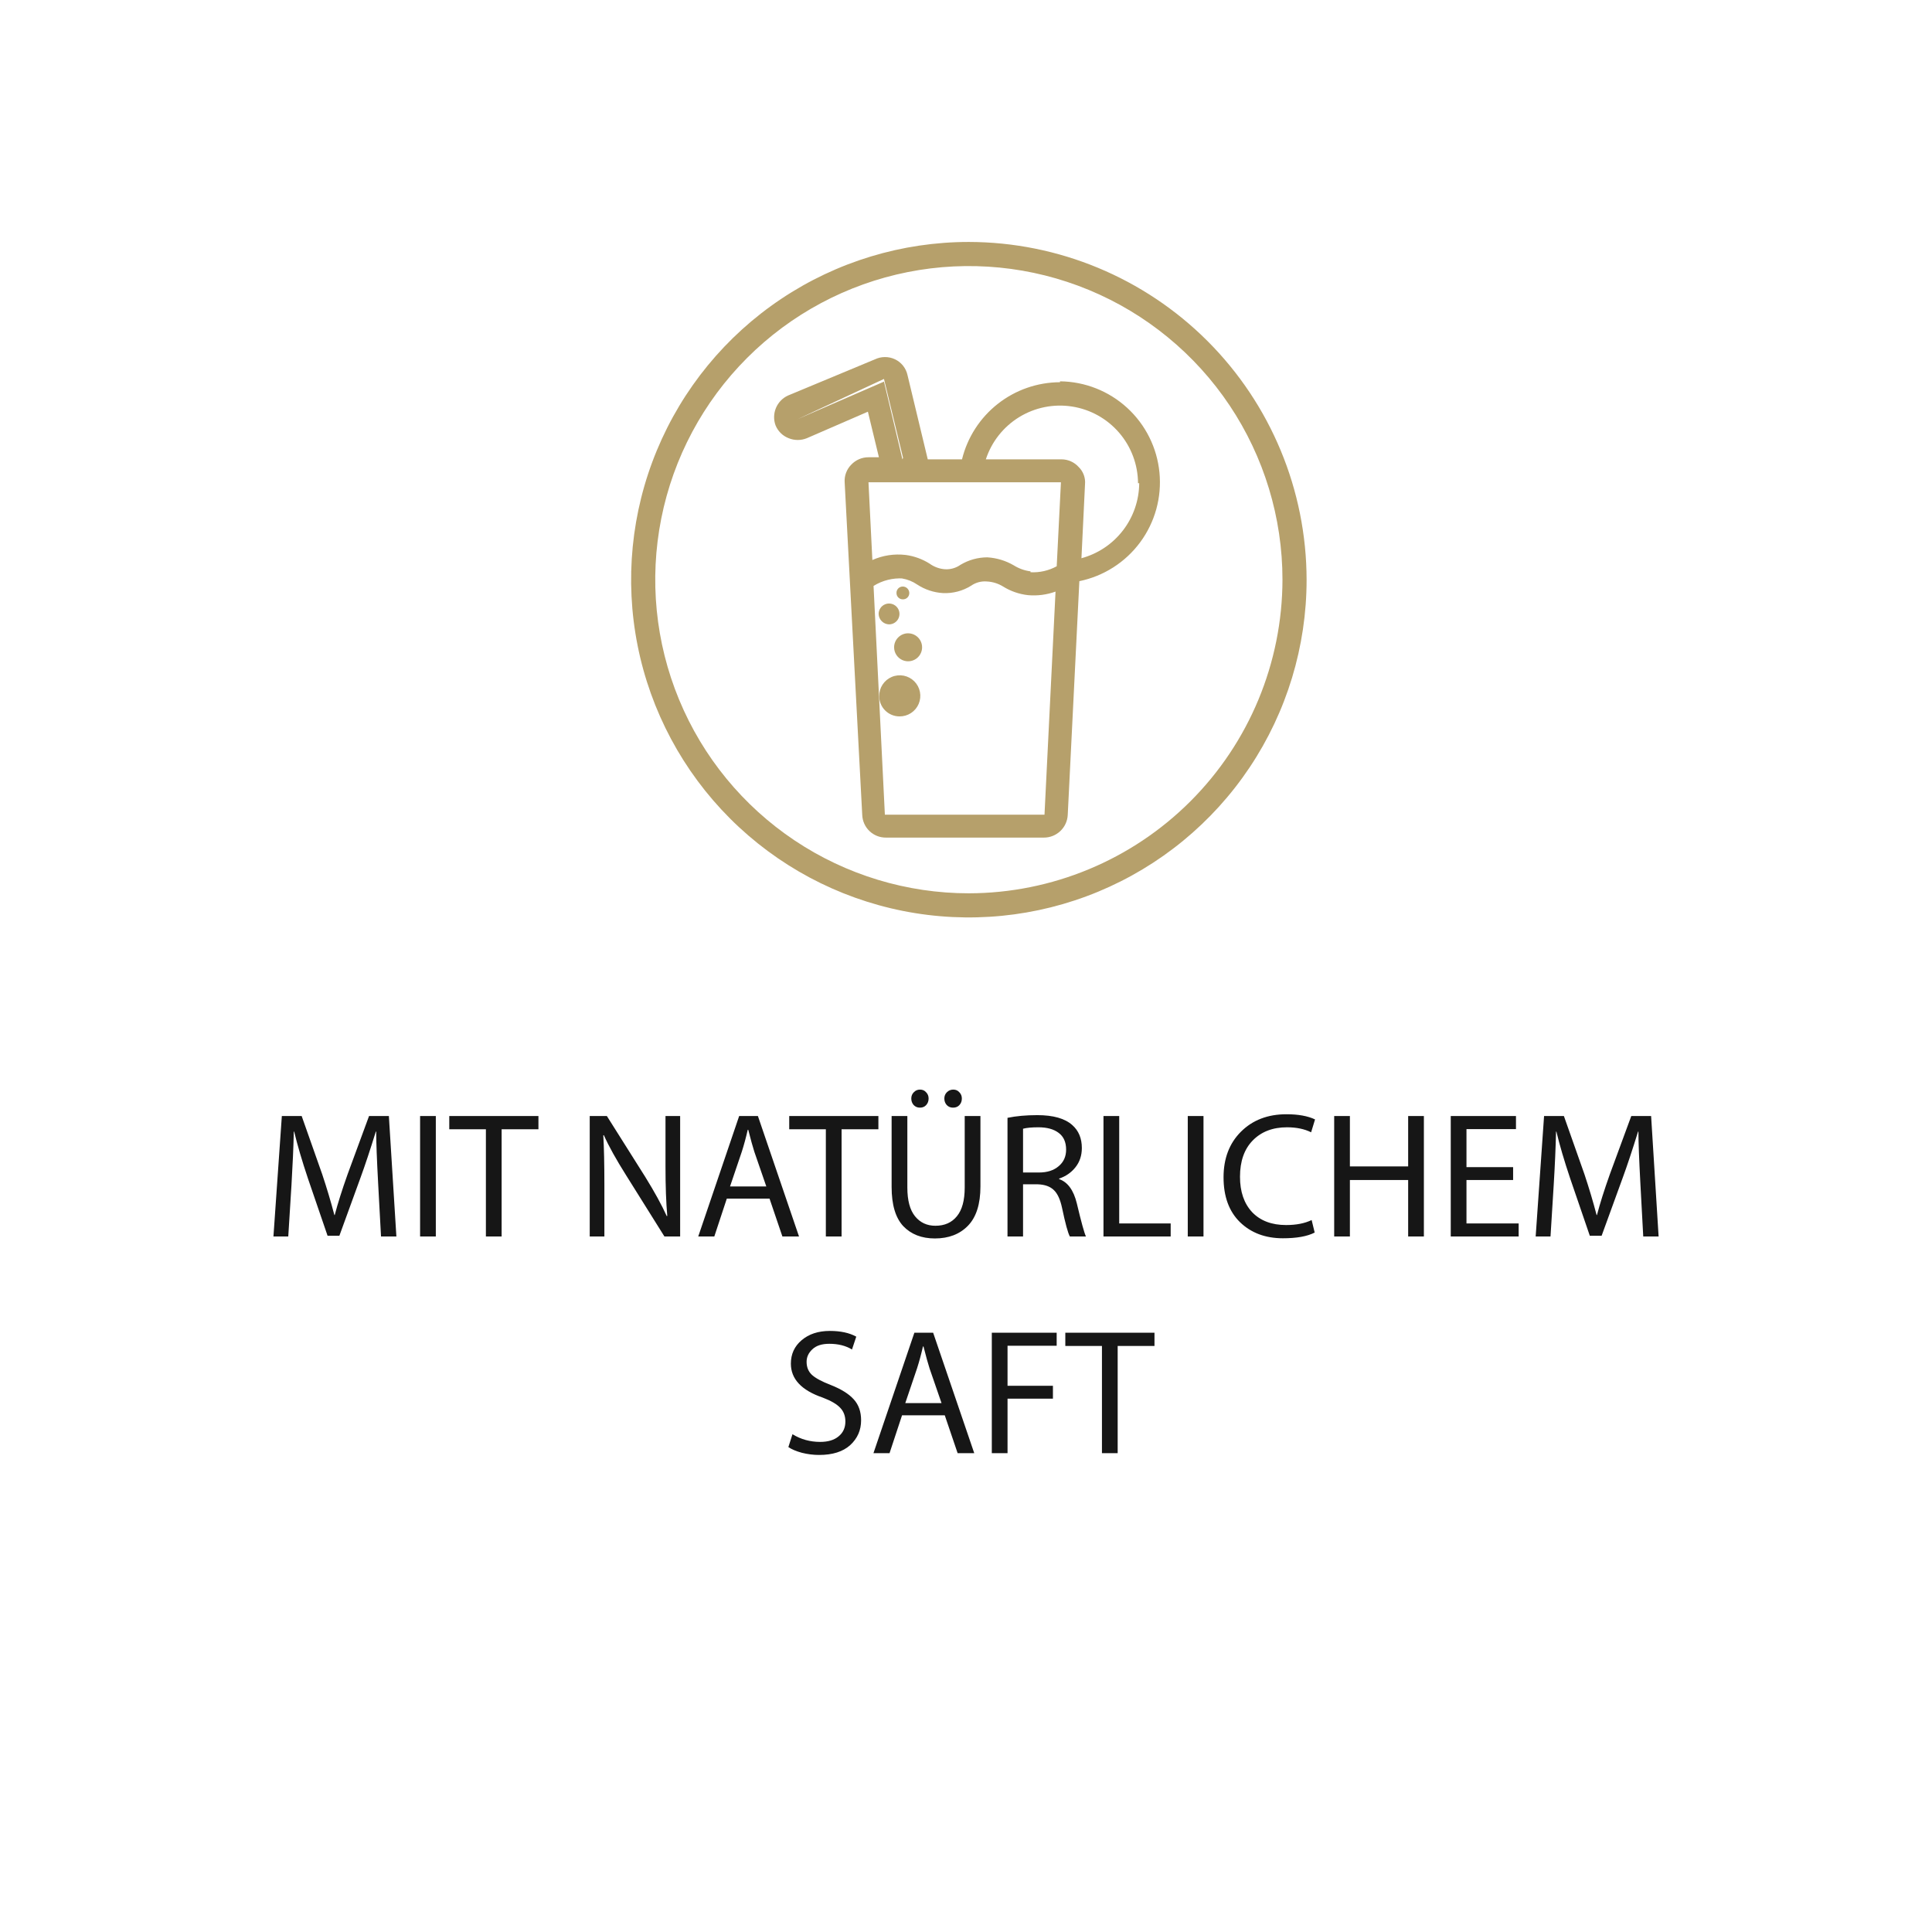
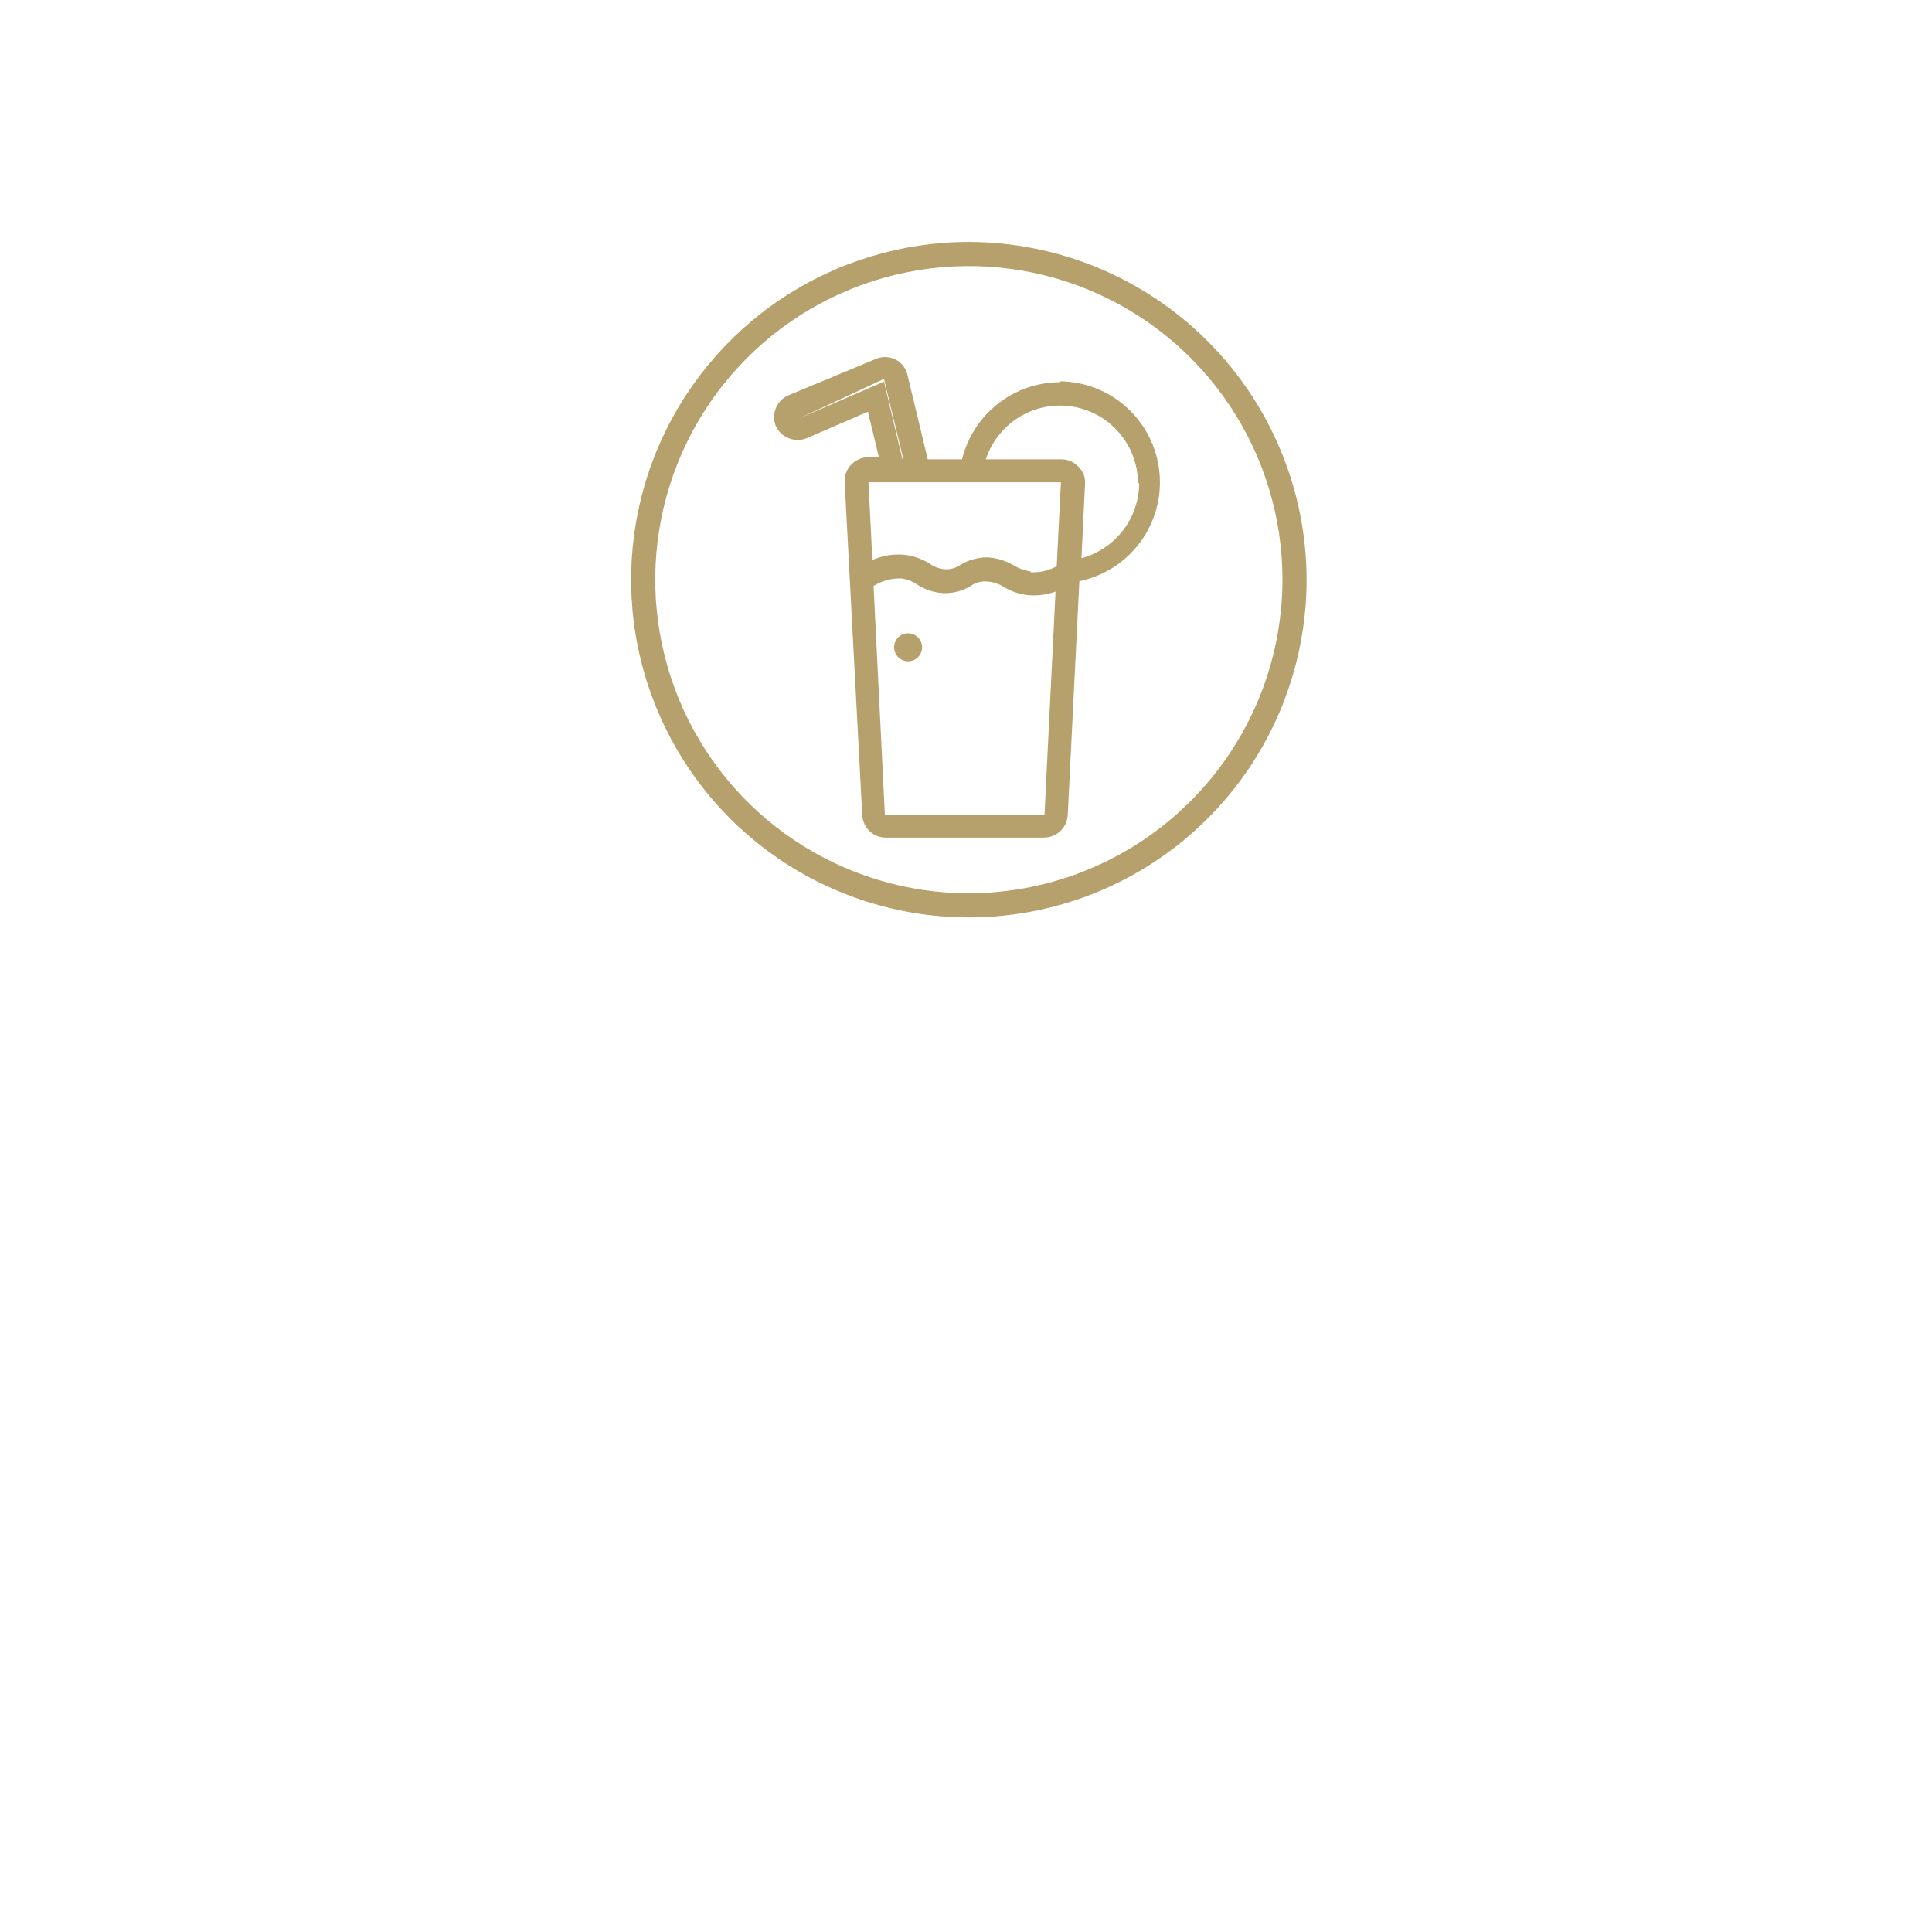
<svg xmlns="http://www.w3.org/2000/svg" width="150" height="150" viewBox="0 0 150 150" fill="none">
  <path d="M75.222 69.356C70.406 69.356 65.699 67.928 61.694 65.252C57.69 62.577 54.569 58.774 52.727 54.325C50.884 49.876 50.401 44.98 51.341 40.257C52.28 35.533 54.599 31.195 58.005 27.789C61.41 24.384 65.749 22.065 70.472 21.125C75.195 20.186 80.091 20.668 84.54 22.511C88.989 24.354 92.792 27.475 95.468 31.479C98.143 35.483 99.571 40.191 99.571 45.007C99.559 51.461 96.99 57.647 92.426 62.211C87.862 66.774 81.676 69.344 75.222 69.356ZM75.222 18.785C70.036 18.785 64.966 20.323 60.654 23.204C56.342 26.085 52.981 30.18 50.996 34.972C49.011 39.764 48.492 45.036 49.504 50.122C50.516 55.209 53.013 59.881 56.68 63.549C60.347 67.216 65.02 69.713 70.106 70.725C75.193 71.737 80.465 71.218 85.257 69.233C90.048 67.248 94.144 63.887 97.025 59.575C99.906 55.263 101.444 50.193 101.444 45.007C101.432 38.056 98.665 31.393 93.75 26.478C88.835 21.564 82.173 18.797 75.222 18.785" fill="#B6A06B" />
  <path d="M80.008 44.359C79.548 44.3 79.106 44.142 78.713 43.896C78.086 43.529 77.381 43.315 76.656 43.272C75.922 43.273 75.203 43.473 74.574 43.85C74.224 44.098 73.8 44.221 73.372 44.197C72.938 44.166 72.521 44.014 72.169 43.757C71.608 43.404 70.977 43.175 70.32 43.087C69.437 42.982 68.542 43.117 67.73 43.48L67.429 37.445H82.367V37.213V37.514L82.043 43.965C81.421 44.306 80.716 44.466 80.008 44.428V44.359ZM70.042 44.913C70.457 44.982 70.851 45.14 71.198 45.376C71.798 45.772 72.492 46.004 73.21 46.047C73.984 46.083 74.751 45.881 75.407 45.468C75.758 45.225 76.183 45.111 76.609 45.145C77.06 45.166 77.497 45.301 77.881 45.538C78.47 45.904 79.134 46.133 79.823 46.208C80.544 46.272 81.27 46.177 81.951 45.931L81.095 63.251H68.701L67.822 45.492C68.513 45.061 69.322 44.859 70.135 44.913H70.042ZM88.448 37.514C88.439 38.842 87.996 40.13 87.186 41.182C86.376 42.235 85.244 42.993 83.963 43.341L84.24 37.606C84.264 37.355 84.231 37.102 84.143 36.866C84.055 36.629 83.914 36.416 83.731 36.242C83.567 36.062 83.367 35.918 83.144 35.819C82.921 35.719 82.68 35.667 82.436 35.664H76.54C76.987 34.297 77.906 33.134 79.133 32.382C80.36 31.631 81.814 31.34 83.235 31.563C84.656 31.785 85.951 32.506 86.89 33.597C87.828 34.687 88.348 36.076 88.356 37.514H88.448ZM70.065 35.664L68.632 29.629L61.926 32.542L68.632 29.421L70.112 35.548L70.065 35.664ZM82.298 29.675C80.543 29.681 78.841 30.274 77.463 31.36C76.084 32.445 75.108 33.96 74.69 35.664H72.031L70.458 29.12C70.4 28.855 70.283 28.607 70.115 28.395C69.946 28.183 69.732 28.012 69.487 27.895C69.245 27.781 68.98 27.722 68.713 27.722C68.445 27.722 68.18 27.781 67.938 27.895L61.163 30.716C60.744 30.913 60.415 31.259 60.239 31.688C60.064 32.116 60.055 32.594 60.215 33.028C60.308 33.254 60.446 33.459 60.621 33.63C60.796 33.801 61.004 33.934 61.232 34.022C61.684 34.206 62.19 34.206 62.643 34.022L67.383 31.964L68.239 35.502H67.429C67.178 35.501 66.929 35.552 66.698 35.651C66.468 35.751 66.26 35.897 66.088 36.08C65.912 36.259 65.775 36.473 65.688 36.708C65.6 36.943 65.563 37.194 65.579 37.445L66.944 63.274C66.962 63.75 67.165 64.2 67.511 64.529C67.856 64.857 68.317 65.037 68.793 65.031H81.049C81.524 65.032 81.981 64.849 82.325 64.522C82.67 64.195 82.875 63.748 82.899 63.274L83.801 45.122C85.695 44.731 87.378 43.654 88.527 42.097C89.675 40.54 90.207 38.614 90.02 36.688C89.834 34.763 88.942 32.975 87.516 31.667C86.091 30.36 84.232 29.625 82.298 29.606" fill="#B6A06B" />
-   <path d="M69.835 55.621C70.152 55.625 70.464 55.535 70.73 55.362C70.996 55.188 71.204 54.939 71.327 54.647C71.451 54.354 71.485 54.032 71.424 53.72C71.363 53.408 71.21 53.122 70.986 52.897C70.761 52.673 70.475 52.52 70.163 52.459C69.852 52.399 69.529 52.432 69.237 52.556C68.944 52.679 68.695 52.888 68.522 53.153C68.348 53.419 68.258 53.731 68.262 54.048C68.262 54.465 68.428 54.865 68.723 55.16C69.018 55.455 69.418 55.621 69.835 55.621Z" fill="#B6A06B" />
  <path d="M69.418 50.256C69.418 50.471 69.482 50.681 69.602 50.86C69.721 51.039 69.891 51.178 70.089 51.26C70.288 51.343 70.506 51.364 70.717 51.322C70.928 51.28 71.122 51.177 71.274 51.025C71.426 50.873 71.529 50.679 71.571 50.468C71.613 50.257 71.591 50.039 71.509 49.84C71.427 49.642 71.288 49.472 71.109 49.353C70.93 49.233 70.72 49.169 70.505 49.169C70.217 49.169 69.94 49.284 69.737 49.488C69.533 49.692 69.418 49.968 69.418 50.256Z" fill="#B6A06B" />
-   <path d="M69.025 48.476C69.186 48.476 69.342 48.428 69.475 48.339C69.608 48.25 69.712 48.124 69.773 47.976C69.834 47.828 69.85 47.665 69.819 47.508C69.788 47.351 69.711 47.207 69.598 47.094C69.485 46.981 69.34 46.904 69.183 46.873C69.026 46.841 68.864 46.857 68.716 46.919C68.568 46.98 68.442 47.084 68.353 47.217C68.264 47.35 68.216 47.506 68.216 47.666C68.222 47.879 68.309 48.081 68.46 48.232C68.61 48.383 68.813 48.47 69.025 48.476Z" fill="#B6A06B" />
-   <path d="M70.089 46.532C70.155 46.535 70.22 46.525 70.282 46.502C70.344 46.479 70.4 46.444 70.447 46.399C70.495 46.353 70.533 46.298 70.559 46.238C70.585 46.178 70.598 46.112 70.598 46.047C70.598 45.912 70.544 45.782 70.449 45.687C70.353 45.592 70.224 45.538 70.089 45.538C70.023 45.538 69.958 45.551 69.898 45.577C69.837 45.603 69.783 45.641 69.737 45.688C69.692 45.736 69.656 45.792 69.633 45.854C69.611 45.915 69.6 45.981 69.603 46.047C69.603 46.175 69.654 46.299 69.746 46.39C69.837 46.481 69.96 46.532 70.089 46.532Z" fill="#B6A06B" />
-   <path d="M29.582 96L29.36 91.893C29.258 89.997 29.207 88.651 29.207 87.856H29.179C28.735 89.29 28.342 90.474 28 91.408L26.349 95.945H25.433L23.907 91.491C23.445 90.113 23.089 88.901 22.839 87.856H22.811C22.784 89.077 22.723 90.455 22.631 91.99L22.381 96H21.23L21.882 86.649H23.422L25.017 91.172C25.378 92.254 25.692 93.308 25.961 94.335H25.988C26.22 93.447 26.553 92.393 26.987 91.172L28.652 86.649H30.192L30.775 96H29.582ZM32.616 86.649H33.837V96H32.616V86.649ZM37.725 96V87.675H34.881V86.649H41.804V87.675H38.946V96H37.725ZM46.924 96H45.786V86.649H47.118L50.101 91.38C50.822 92.545 51.377 93.558 51.766 94.418L51.807 94.404C51.715 93.368 51.669 92.092 51.669 90.575V86.649H52.806V96H51.586L48.616 91.255C47.84 90.025 47.261 88.984 46.882 88.133L46.84 88.147C46.896 89.091 46.924 90.376 46.924 92.004V96ZM59.746 93.059H56.43L55.459 96H54.211L57.388 86.649H58.844L62.035 96H60.745L59.746 93.059ZM56.68 92.115H59.496L58.567 89.424C58.447 89.054 58.289 88.485 58.095 87.717H58.054C57.915 88.328 57.762 88.892 57.596 89.41L56.68 92.115ZM64.119 96V87.675H61.275V86.649H68.198V87.675H65.34V96H64.119ZM69.225 86.649H70.446V92.198C70.446 93.197 70.645 93.942 71.043 94.432C71.441 94.922 71.968 95.168 72.625 95.168C73.337 95.168 73.892 94.922 74.29 94.432C74.697 93.942 74.9 93.197 74.9 92.198V86.649H76.121V92.115C76.121 93.484 75.797 94.502 75.15 95.168C74.511 95.824 73.656 96.153 72.583 96.153C71.556 96.153 70.738 95.834 70.127 95.195C69.526 94.548 69.225 93.535 69.225 92.157V86.649ZM71.431 85.997H71.418C71.223 85.997 71.061 85.927 70.932 85.789C70.812 85.65 70.752 85.483 70.752 85.289C70.752 85.095 70.816 84.933 70.946 84.804C71.075 84.665 71.237 84.596 71.431 84.596C71.626 84.596 71.783 84.665 71.903 84.804C72.033 84.933 72.097 85.095 72.097 85.289C72.097 85.493 72.033 85.664 71.903 85.802C71.783 85.932 71.626 85.997 71.431 85.997ZM73.998 85.997H73.984C73.79 85.997 73.628 85.927 73.499 85.789C73.378 85.65 73.318 85.483 73.318 85.289C73.318 85.095 73.383 84.933 73.513 84.804C73.651 84.665 73.818 84.596 74.012 84.596C74.206 84.596 74.364 84.665 74.484 84.804C74.613 84.933 74.678 85.095 74.678 85.289C74.678 85.493 74.613 85.664 74.484 85.802C74.364 85.932 74.202 85.997 73.998 85.997ZM78.222 96V86.788C78.897 86.649 79.67 86.579 80.539 86.579C81.779 86.579 82.685 86.838 83.259 87.356C83.749 87.791 83.994 88.383 83.994 89.132C83.994 89.715 83.827 90.215 83.494 90.631C83.171 91.038 82.75 91.329 82.232 91.505V91.546C82.898 91.778 83.356 92.407 83.605 93.433C83.948 94.876 84.183 95.732 84.313 96H83.064C82.916 95.741 82.713 94.996 82.454 93.766C82.315 93.119 82.102 92.661 81.816 92.393C81.529 92.115 81.113 91.967 80.567 91.949H79.429V96H78.222ZM79.429 87.634V91.033H80.664C81.302 91.033 81.811 90.871 82.19 90.547C82.579 90.224 82.773 89.794 82.773 89.257C82.773 88.674 82.579 88.24 82.19 87.953C81.811 87.666 81.288 87.523 80.623 87.523C80.105 87.523 79.707 87.56 79.429 87.634ZM85.674 96V86.649H86.895V94.987H90.891V96H85.674ZM92.218 86.649H93.439V96H92.218V86.649ZM101.836 94.724L102.072 95.695C101.499 95.991 100.676 96.139 99.603 96.139C98.243 96.139 97.133 95.722 96.273 94.89C95.422 94.058 94.996 92.897 94.996 91.408C94.996 89.946 95.445 88.767 96.342 87.87C97.249 86.963 98.428 86.51 99.88 86.51C100.796 86.51 101.536 86.644 102.1 86.912L101.795 87.911C101.277 87.652 100.652 87.523 99.922 87.523C98.812 87.523 97.924 87.865 97.258 88.55C96.601 89.225 96.273 90.164 96.273 91.366C96.273 92.522 96.587 93.438 97.216 94.113C97.855 94.779 98.733 95.112 99.852 95.112C100.639 95.112 101.3 94.983 101.836 94.724ZM103.586 86.649H104.806V90.561H109.329V86.649H110.55V96H109.329V91.616H104.806V96H103.586V86.649ZM117.478 90.617V91.616H113.857V94.987H117.908V96H112.636V86.649H117.7V87.662H113.857V90.617H117.478ZM127.581 96L127.359 91.893C127.258 89.997 127.207 88.651 127.207 87.856H127.179C126.735 89.29 126.342 90.474 126 91.408L124.349 95.945H123.433L121.907 91.491C121.444 90.113 121.088 88.901 120.838 87.856H120.811C120.783 89.077 120.723 90.455 120.63 91.99L120.381 96H119.229L119.881 86.649H121.421L123.017 91.172C123.377 92.254 123.692 93.308 123.96 94.335H123.988C124.219 93.447 124.552 92.393 124.987 91.172L126.652 86.649H128.192L128.774 96H127.581Z" fill="#161616" />
-   <path d="M61.209 112.351L61.528 111.352C62.175 111.75 62.892 111.949 63.678 111.949C64.289 111.949 64.765 111.806 65.108 111.519C65.459 111.232 65.635 110.848 65.635 110.367C65.635 109.933 65.501 109.577 65.232 109.299C64.964 109.012 64.511 108.749 63.873 108.508C62.226 107.944 61.403 107.065 61.403 105.872C61.403 105.132 61.681 104.526 62.236 104.055C62.8 103.574 63.531 103.333 64.428 103.333C65.26 103.333 65.945 103.481 66.481 103.777L66.148 104.776C65.667 104.48 65.08 104.332 64.386 104.332C63.803 104.332 63.364 104.476 63.068 104.762C62.772 105.04 62.624 105.363 62.624 105.733C62.624 106.15 62.763 106.487 63.04 106.746C63.327 107.005 63.808 107.264 64.483 107.523C65.306 107.847 65.908 108.222 66.287 108.647C66.666 109.063 66.856 109.604 66.856 110.27C66.856 111.038 66.573 111.681 66.009 112.199C65.445 112.708 64.64 112.962 63.595 112.962C63.151 112.962 62.707 112.906 62.263 112.795C61.819 112.675 61.468 112.527 61.209 112.351ZM73.351 109.882H70.035L69.064 112.823H67.815L70.992 103.472H72.449L75.64 112.823H74.35L73.351 109.882ZM70.285 108.938H73.101L72.172 106.247C72.052 105.877 71.894 105.308 71.7 104.54H71.658C71.52 105.151 71.367 105.715 71.201 106.233L70.285 108.938ZM77.004 112.823V103.472H82.04V104.485H78.225V107.593H81.749V108.592H78.225V112.823H77.004ZM85.555 112.823V104.499H82.711V103.472H89.634V104.499H86.776V112.823H85.555Z" fill="#161616" />
</svg>